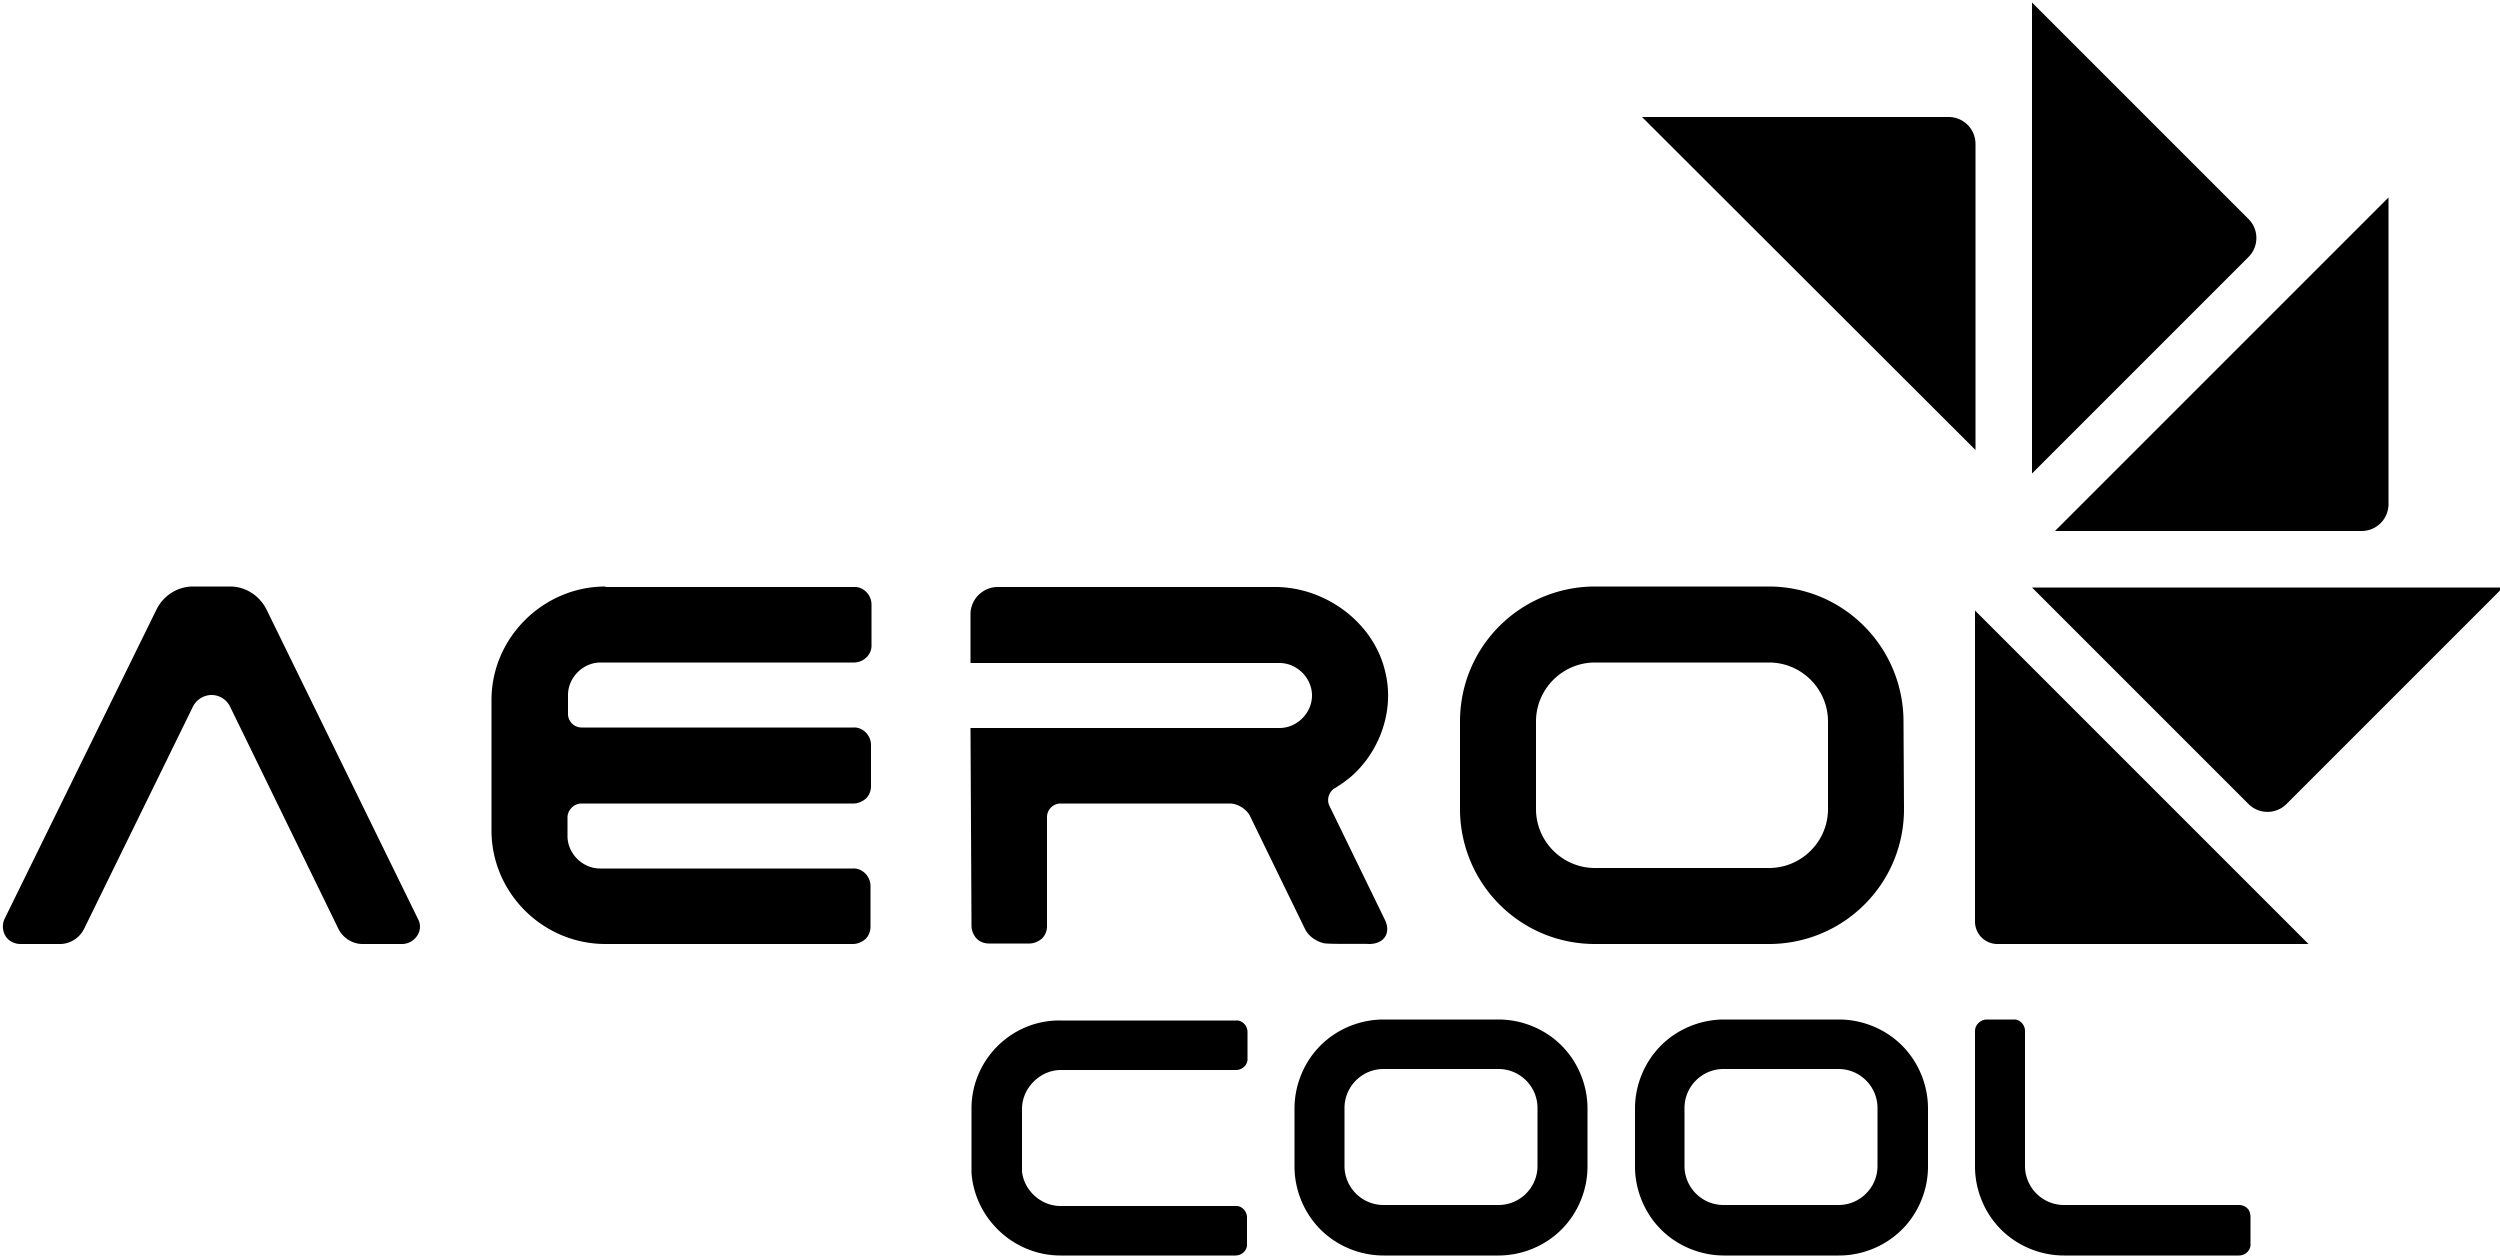
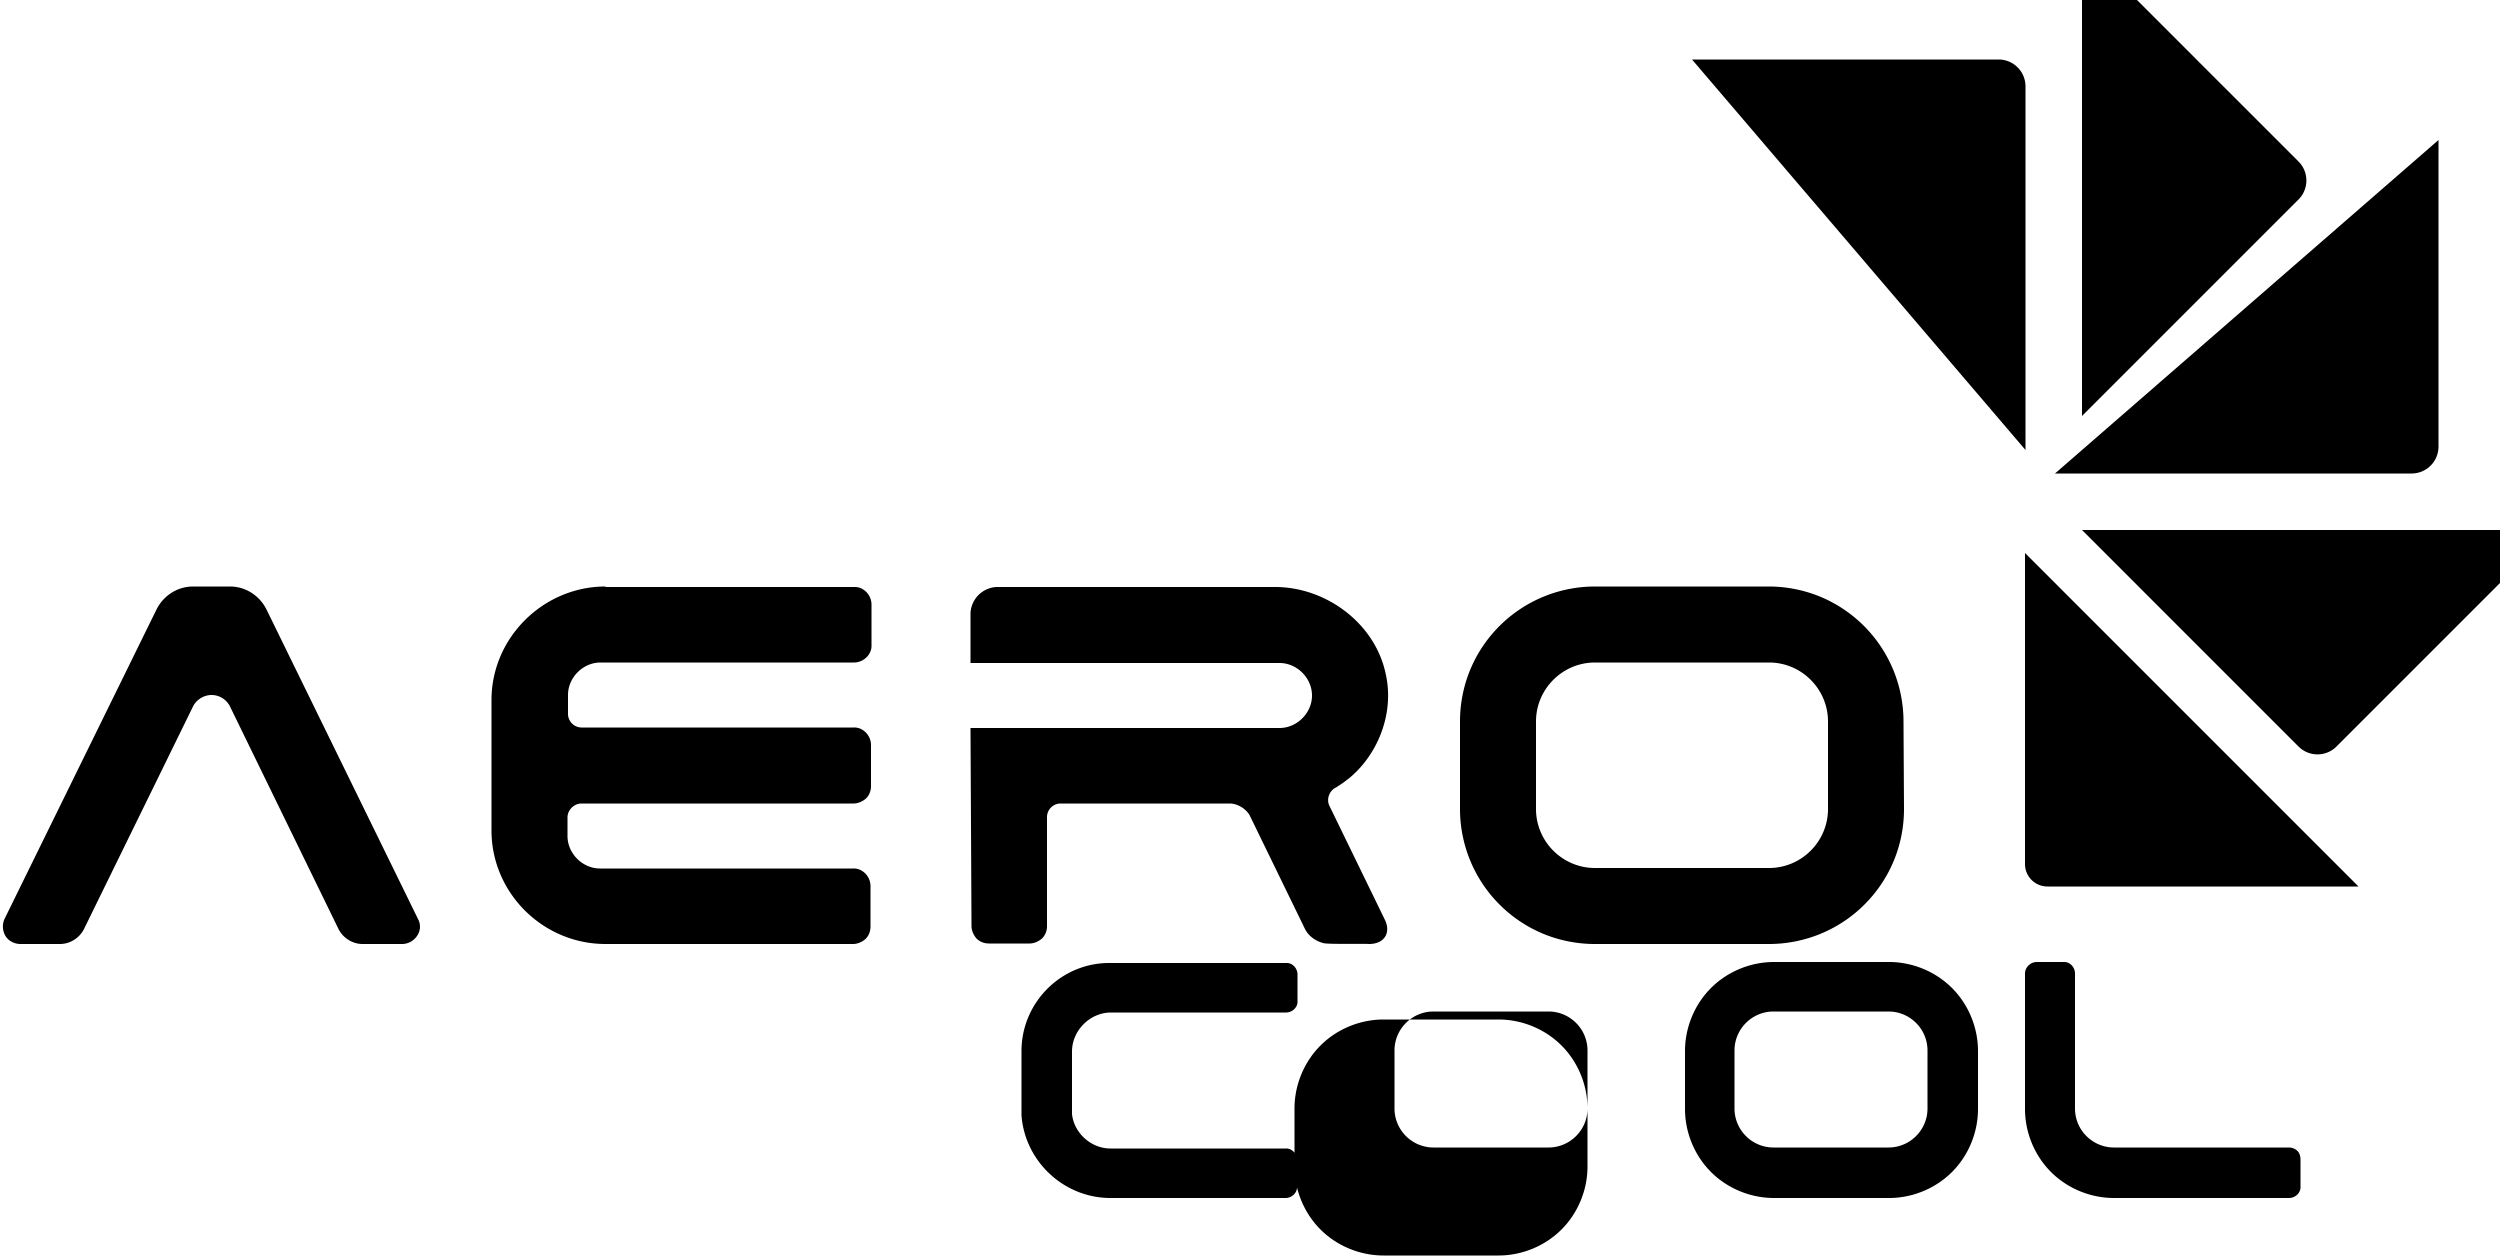
<svg xmlns="http://www.w3.org/2000/svg" version="1.0" viewBox="5 12 500 252" xml:space="preserve">
-   <path d="M36.3 133.9c1.4-2.8 4.2-4.6 7.3-4.6H51c3.1 0 5.9 1.8 7.3 4.6l30.3 61.9c.6 1.1.5 2.4-.2 3.4s-1.8 1.6-3 1.6h-7.9c-2 0-3.9-1.2-4.8-3L51 153.3c-.7-1.4-2.1-2.3-3.7-2.3-1.5 0-3 .9-3.7 2.3l-21.8 44.5c-.9 1.8-2.8 3-4.8 3H9.1c-1.2 0-2.4-.6-3-1.6s-.7-2.3-.2-3.4zm89.8-4.6c-12.4 0-22.8 10.2-22.8 22.7v26.1c0 12.5 10.3 22.7 22.8 22.7h49.5c.9 0 1.8-.4 2.5-1 .7-.7 1-1.6 1-2.5v-8.1c0-1.9-1.6-3.6-3.5-3.5H125c-3.5 0-6.5-3-6.5-6.5v-3.7c0-1.5 1.3-2.8 2.8-2.8h54.4c.9 0 1.8-.4 2.5-1 .7-.7 1-1.6 1-2.5V161c0-1.9-1.6-3.6-3.5-3.5h-54.4a2.73 2.73 0 0 1-2.7-2.7V151c0-3.5 3-6.5 6.5-6.5h50.7c1.9 0 3.6-1.6 3.5-3.5v-8.1c0-1.9-1.6-3.6-3.5-3.5h-49.7zm73.2 67.9c0 .9.4 1.8 1 2.5.7.7 1.6 1 2.5 1h8.1c.9 0 1.8-.4 2.5-1 .7-.7 1-1.6 1-2.5v-21.8a2.73 2.73 0 0 1 2.7-2.7h34c1.5.1 3 1 3.8 2.3l11.1 22.8c.7 1.4 2.1 2.4 3.6 2.8.6.3 8.4.1 9.2.2 3.1 0 4.5-2.3 3.1-5l-11-22.6c-.7-1.4 0-3.1 1.3-3.7l1.5-1 1.3-1c5.9-5 8.9-13.3 7.1-20.9-2.2-10.1-12.1-17.3-22.3-17.2h-55.3c-1.4 0-2.8.6-3.8 1.6s-1.6 2.4-1.6 3.8v9.8h61.8c3.5 0 6.5 3 6.5 6.5s-3 6.5-6.5 6.5h-61.8zm186.4-40.9c0-7.1-2.8-14-7.9-19.1s-11.9-7.9-19.1-7.9H324c-7.1 0-14 2.8-19.1 7.9s-7.9 11.9-7.9 19.1v17.5c0 7.1 2.8 14 7.9 19.1s11.9 7.9 19.1 7.9h34.8c7.1 0 14-2.8 19.1-7.9s7.9-11.9 7.9-19.1zm-15.1 17.5c0 6.5-5.3 11.8-11.8 11.8H324c-6.5 0-11.8-5.3-11.8-11.8v-17.5c0-6.5 5.3-11.8 11.8-11.8h34.8c6.5 0 11.8 5.3 11.8 11.8zm-48.1 59.9c0-4.7-1.9-9.3-5.2-12.6s-7.9-5.2-12.6-5.2h-23c-4.7 0-9.3 1.9-12.6 5.2s-5.2 7.9-5.2 12.6v11.6c0 4.7 1.9 9.3 5.2 12.6s7.9 5.2 12.6 5.2h23c4.7 0 9.3-1.9 12.6-5.2s5.2-7.9 5.2-12.6zm-10 11.5c0 4.3-3.5 7.8-7.8 7.8h-23c-4.3 0-7.8-3.5-7.8-7.8v-11.6c0-4.3 3.5-7.8 7.8-7.8h23c4.3 0 7.8 3.5 7.8 7.8zm78.1-11.5c0-4.7-1.9-9.3-5.2-12.6s-7.9-5.2-12.6-5.2h-23c-4.7 0-9.3 1.9-12.6 5.2s-5.2 7.9-5.2 12.6v11.6c0 4.7 1.9 9.3 5.2 12.6s7.9 5.2 12.6 5.2h23c4.7 0 9.3-1.9 12.6-5.2s5.2-7.9 5.2-12.6zm-10.1 11.5c0 4.3-3.5 7.8-7.8 7.8h-23c-4.3 0-7.8-3.5-7.8-7.8v-11.6c0-4.3 3.5-7.8 7.8-7.8h23c4.3 0 7.8 3.5 7.8 7.8zm74 8.5c-.4-.4-1-.7-1.7-.7h-35c-4.3 0-7.8-3.5-7.8-7.8v-27c0-1.3-1.1-2.4-2.3-2.3h-5.3c-.6 0-1.2.2-1.7.7s-.7 1-.7 1.7v27c0 4.7 1.9 9.3 5.2 12.6s7.9 5.2 12.6 5.2h35c1.3 0 2.4-1.1 2.3-2.3v-5.3q0-1.2-.6-1.8m-255.2-20v12.9c.7 9.2 8.5 16.5 17.8 16.5h35c1.3 0 2.4-1.1 2.3-2.3v-5.3c0-1.3-1.1-2.4-2.3-2.3h-35c-3.9 0-7.3-3.1-7.7-6.9v-12.5c0-4.2 3.6-7.8 7.8-7.8h35c1.3 0 2.4-1.1 2.3-2.3v-5.3c0-1.3-1.1-2.4-2.3-2.3h-35c-9.8-.2-17.9 7.8-17.9 17.6m267.4-32.9h-62.2c-2.5 0-4.5-2-4.5-4.5v-62.2zm38.9-71.3-43.3 43.3c-2.1 2.1-5.5 2.1-7.6 0l-43.3-43.3zm-22.9-78v61.3c0 3-2.4 5.4-5.4 5.4H416zm-71.3-39 43.3 43.3c2.1 2.1 2.1 5.5 0 7.6l-43.3 43.3zm-78 22.9h61.3c3 0 5.4 2.4 5.4 5.4V102z" />
+   <path d="M36.3 133.9c1.4-2.8 4.2-4.6 7.3-4.6H51c3.1 0 5.9 1.8 7.3 4.6l30.3 61.9c.6 1.1.5 2.4-.2 3.4s-1.8 1.6-3 1.6h-7.9c-2 0-3.9-1.2-4.8-3L51 153.3c-.7-1.4-2.1-2.3-3.7-2.3-1.5 0-3 .9-3.7 2.3l-21.8 44.5c-.9 1.8-2.8 3-4.8 3H9.1c-1.2 0-2.4-.6-3-1.6s-.7-2.3-.2-3.4zm89.8-4.6c-12.4 0-22.8 10.2-22.8 22.7v26.1c0 12.5 10.3 22.7 22.8 22.7h49.5c.9 0 1.8-.4 2.5-1 .7-.7 1-1.6 1-2.5v-8.1c0-1.9-1.6-3.6-3.5-3.5H125c-3.5 0-6.5-3-6.5-6.5v-3.7c0-1.5 1.3-2.8 2.8-2.8h54.4c.9 0 1.8-.4 2.5-1 .7-.7 1-1.6 1-2.5V161c0-1.9-1.6-3.6-3.5-3.5h-54.4a2.73 2.73 0 0 1-2.7-2.7V151c0-3.5 3-6.5 6.5-6.5h50.7c1.9 0 3.6-1.6 3.5-3.5v-8.1c0-1.9-1.6-3.6-3.5-3.5h-49.7zm73.2 67.9c0 .9.4 1.8 1 2.5.7.7 1.6 1 2.5 1h8.1c.9 0 1.8-.4 2.5-1 .7-.7 1-1.6 1-2.5v-21.8a2.73 2.73 0 0 1 2.7-2.7h34c1.5.1 3 1 3.8 2.3l11.1 22.8c.7 1.4 2.1 2.4 3.6 2.8.6.3 8.4.1 9.2.2 3.1 0 4.5-2.3 3.1-5l-11-22.6c-.7-1.4 0-3.1 1.3-3.7l1.5-1 1.3-1c5.9-5 8.9-13.3 7.1-20.9-2.2-10.1-12.1-17.3-22.3-17.2h-55.3c-1.4 0-2.8.6-3.8 1.6s-1.6 2.4-1.6 3.8v9.8h61.8c3.5 0 6.5 3 6.5 6.5s-3 6.5-6.5 6.5h-61.8zm186.4-40.9c0-7.1-2.8-14-7.9-19.1s-11.9-7.9-19.1-7.9H324c-7.1 0-14 2.8-19.1 7.9s-7.9 11.9-7.9 19.1v17.5c0 7.1 2.8 14 7.9 19.1s11.9 7.9 19.1 7.9h34.8c7.1 0 14-2.8 19.1-7.9s7.9-11.9 7.9-19.1zm-15.1 17.5c0 6.5-5.3 11.8-11.8 11.8H324c-6.5 0-11.8-5.3-11.8-11.8v-17.5c0-6.5 5.3-11.8 11.8-11.8h34.8c6.5 0 11.8 5.3 11.8 11.8zm-48.1 59.9c0-4.7-1.9-9.3-5.2-12.6s-7.9-5.2-12.6-5.2h-23c-4.7 0-9.3 1.9-12.6 5.2s-5.2 7.9-5.2 12.6v11.6c0 4.7 1.9 9.3 5.2 12.6s7.9 5.2 12.6 5.2h23c4.7 0 9.3-1.9 12.6-5.2s5.2-7.9 5.2-12.6zc0 4.3-3.5 7.8-7.8 7.8h-23c-4.3 0-7.8-3.5-7.8-7.8v-11.6c0-4.3 3.5-7.8 7.8-7.8h23c4.3 0 7.8 3.5 7.8 7.8zm78.1-11.5c0-4.7-1.9-9.3-5.2-12.6s-7.9-5.2-12.6-5.2h-23c-4.7 0-9.3 1.9-12.6 5.2s-5.2 7.9-5.2 12.6v11.6c0 4.7 1.9 9.3 5.2 12.6s7.9 5.2 12.6 5.2h23c4.7 0 9.3-1.9 12.6-5.2s5.2-7.9 5.2-12.6zm-10.1 11.5c0 4.3-3.5 7.8-7.8 7.8h-23c-4.3 0-7.8-3.5-7.8-7.8v-11.6c0-4.3 3.5-7.8 7.8-7.8h23c4.3 0 7.8 3.5 7.8 7.8zm74 8.5c-.4-.4-1-.7-1.7-.7h-35c-4.3 0-7.8-3.5-7.8-7.8v-27c0-1.3-1.1-2.4-2.3-2.3h-5.3c-.6 0-1.2.2-1.7.7s-.7 1-.7 1.7v27c0 4.7 1.9 9.3 5.2 12.6s7.9 5.2 12.6 5.2h35c1.3 0 2.4-1.1 2.3-2.3v-5.3q0-1.2-.6-1.8m-255.2-20v12.9c.7 9.2 8.5 16.5 17.8 16.5h35c1.3 0 2.4-1.1 2.3-2.3v-5.3c0-1.3-1.1-2.4-2.3-2.3h-35c-3.9 0-7.3-3.1-7.7-6.9v-12.5c0-4.2 3.6-7.8 7.8-7.8h35c1.3 0 2.4-1.1 2.3-2.3v-5.3c0-1.3-1.1-2.4-2.3-2.3h-35c-9.8-.2-17.9 7.8-17.9 17.6m267.4-32.9h-62.2c-2.5 0-4.5-2-4.5-4.5v-62.2zm38.9-71.3-43.3 43.3c-2.1 2.1-5.5 2.1-7.6 0l-43.3-43.3zm-22.9-78v61.3c0 3-2.4 5.4-5.4 5.4H416zm-71.3-39 43.3 43.3c2.1 2.1 2.1 5.5 0 7.6l-43.3 43.3zm-78 22.9h61.3c3 0 5.4 2.4 5.4 5.4V102z" />
</svg>